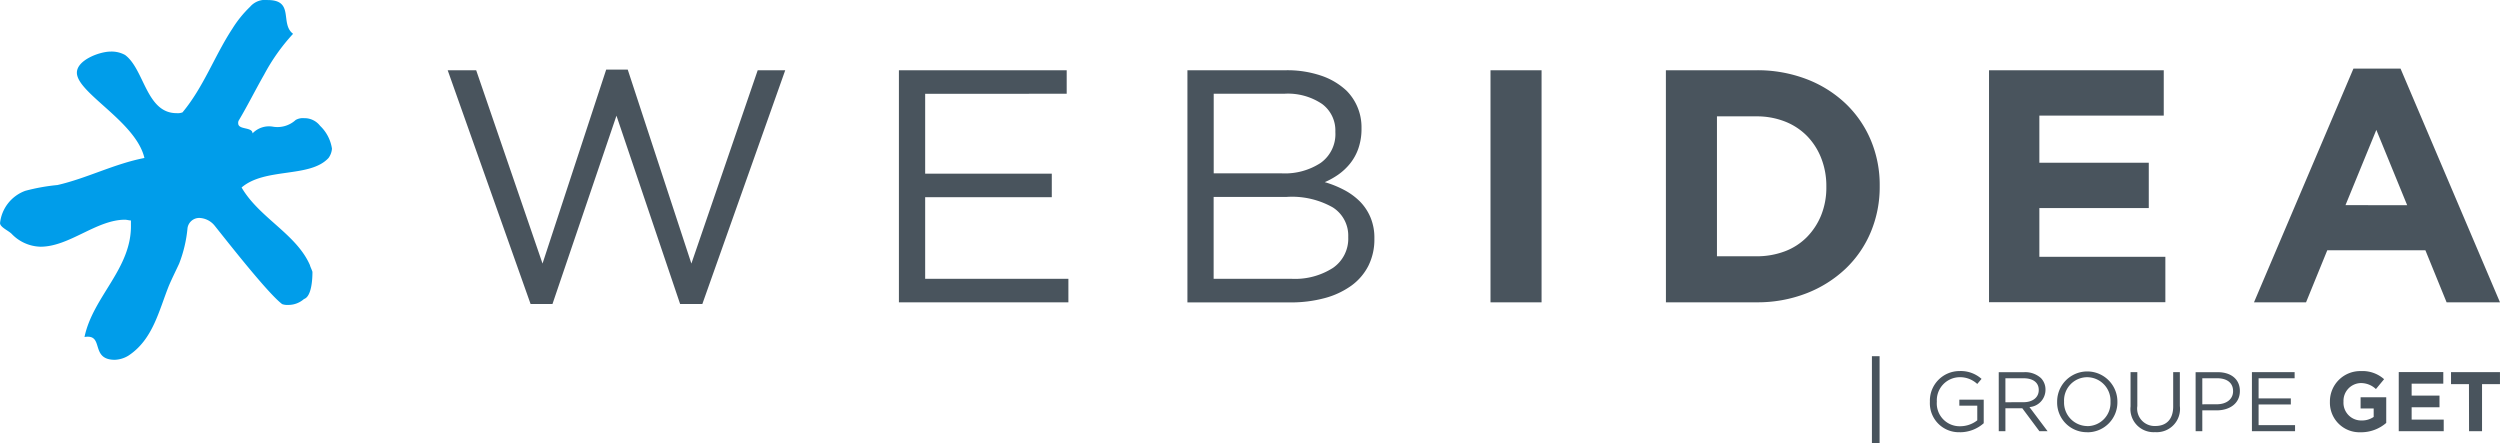
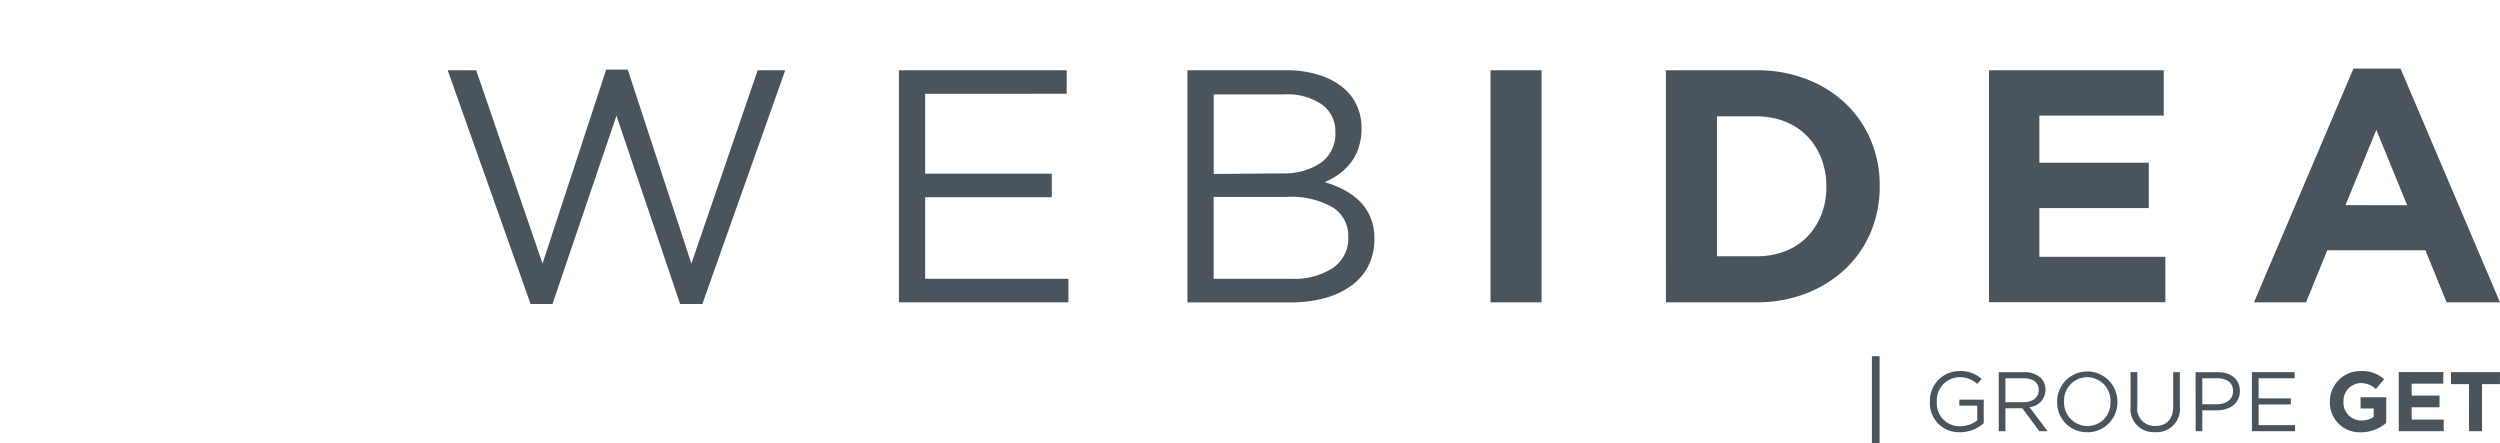
<svg xmlns="http://www.w3.org/2000/svg" width="236.912" height="42">
-   <path d="M25.01 7.105c-.83 1.461-1.592 2.982-2.357 4.264a.471.471 0 0 0-.08.318c0 .642 1.357.317 1.357.954a2.153 2.153 0 0 1 1.932-.637 2.551 2.551 0 0 0 2.158-.635 1.353 1.353 0 0 1 .791-.17 1.863 1.863 0 0 1 1.521.724 3.753 3.753 0 0 1 1.127 2.168 1.719 1.719 0 0 1-.324.877c-1.76 1.918-6 .881-8.241 2.8 1.684 2.886 5.194 4.405 6.481 7.366 0 .083.234.557.234.644 0 .638-.072 2.319-.8 2.557a2.237 2.237 0 0 1-1.52.561 1.374 1.374 0 0 1-.554-.079c-1.366-1.039-5.125-5.847-6.406-7.446a1.952 1.952 0 0 0-1.435-.718 1.124 1.124 0 0 0-1.124.965 12.451 12.451 0 0 1-.792 3.361c-.329.711-.654 1.355-.964 2.074-.966 2.4-1.522 5.124-3.849 6.652a2.666 2.666 0 0 1-1.282.392c-2.39 0-.96-2.482-2.875-2.161.8-3.84 4.483-6.481 4.4-10.643v-.4c-.159 0-.4-.072-.557-.072-2.717 0-5.281 2.559-8.007 2.559a3.914 3.914 0 0 1-2.727-1.206c-.311-.322-1.113-.64-1.113-1.037a3.67 3.67 0 0 1 2.394-3.054 18.572 18.572 0 0 1 3.051-.549c2.8-.644 5.367-2.006 8.237-2.563-.8-3.442-6.4-6.162-6.4-8.083 0-1.2 2.159-2 3.2-2a2.64 2.64 0 0 1 1.364.32c1.835 1.355 2 5.515 4.88 5.515a1.287 1.287 0 0 0 .565-.074c2-2.4 3.039-5.362 4.718-7.919A10.757 10.757 0 0 1 23.694.648a1.884 1.884 0 0 1 1.68-.644c2.561 0 1.129 2.245 2.4 3.2a18.537 18.537 0 0 0-2.765 3.907" fill="#009dea" />
-   <path d="M42.425 6.657h2.7l6.287 18.318 6.033-18.38h2.042l6.032 18.381 6.285-18.318h2.608L66.557 28.81h-2.105l-6.033-17.848-6.064 17.847h-2.074zm42.76 0h15.9v2.229H87.673v7.573h12v2.231h-12v7.729h13.573v2.231H85.185zm27.341 0h9.346a9.98 9.98 0 0 1 3.339.517 6.553 6.553 0 0 1 2.4 1.428 4.9 4.9 0 0 1 1.412 3.513v.062a5.622 5.622 0 0 1-.3 1.9 4.807 4.807 0 0 1-.8 1.443 5.5 5.5 0 0 1-1.113 1.035 7.233 7.233 0 0 1-1.269.706 9.7 9.7 0 0 1 1.835.74 6.172 6.172 0 0 1 1.49 1.086 4.8 4.8 0 0 1 1 1.495 4.979 4.979 0 0 1 .377 2v.062a5.558 5.558 0 0 1-.564 2.535 5.282 5.282 0 0 1-1.615 1.889 7.727 7.727 0 0 1-2.525 1.18 12.164 12.164 0 0 1-3.262.409h-9.751zm8.97 9.772a6.186 6.186 0 0 0 3.649-.986 3.348 3.348 0 0 0 1.4-2.926v-.062a3.117 3.117 0 0 0-1.254-2.6 5.788 5.788 0 0 0-3.6-.971h-6.674v7.542zm.878 9.991a6.649 6.649 0 0 0 3.95-1.037 3.36 3.36 0 0 0 1.442-2.891v-.062a3.161 3.161 0 0 0-1.473-2.781 7.849 7.849 0 0 0-4.357-.989h-6.926v7.76zm18.873-19.763h4.839v21.995h-4.839zm16.62 0h8.578a13 13 0 0 1 4.729.833 11.16 11.16 0 0 1 3.708 2.309 10.283 10.283 0 0 1 2.4 3.473 10.921 10.921 0 0 1 .848 4.32v.063a11.033 11.033 0 0 1-.844 4.331 10.248 10.248 0 0 1-2.4 3.488 11.353 11.353 0 0 1-3.708 2.325 12.766 12.766 0 0 1-4.729.849h-8.578zm8.578 17.629a7.487 7.487 0 0 0 2.7-.472 5.814 5.814 0 0 0 2.09-1.352 6.332 6.332 0 0 0 1.351-2.074 7 7 0 0 0 .487-2.669v-.064a7.161 7.161 0 0 0-.487-2.67 6.257 6.257 0 0 0-1.351-2.105 6 6 0 0 0-2.09-1.367 7.271 7.271 0 0 0-2.7-.486h-3.738v13.259zm22.043-17.629h16.559v4.3h-11.788v4.463h10.369v4.3h-10.369v4.618h11.94v4.3h-16.711zm34.535-.157h4.462l9.426 22.152h-5.059l-2.01-4.933h-9.3l-2.012 4.933h-4.933zm5.091 12.945l-2.922-7.136-2.923 7.132zm5.864 21.419h1.231v-4.463h1.7v-1.135h-4.639v1.135h1.7zm-6.662 0h4.262v-1.1h-3.04v-1.172h2.64v-1.1h-2.64v-1.131h3v-1.1h-4.222zm-3.577.1a3.634 3.634 0 0 0 2.392-.887v-2.431h-2.43v1.064h1.24v.8a1.962 1.962 0 0 1-1.16.336 1.678 1.678 0 0 1-1.7-1.775v-.025a1.682 1.682 0 0 1 1.608-1.744 2.058 2.058 0 0 1 1.464.568l.775-.936a3.071 3.071 0 0 0-2.2-.768 2.872 2.872 0 0 0-2.934 2.9v.016a2.8 2.8 0 0 0 2.942 2.879m-10.333-.1h4.087v-.575h-3.455v-1.96h3.055v-.575h-3.055v-1.905h3.415v-.58h-4.047zm-4.702-2.547v-2.468h1.416c.9 0 1.5.416 1.5 1.216v.016c0 .736-.609 1.232-1.537 1.232zm-.631 2.551h.631v-1.977h1.36c1.192 0 2.2-.623 2.2-1.83v-.012c0-1.1-.831-1.775-2.095-1.775h-2.1zm-3.832.087a2.206 2.206 0 0 0 2.335-2.478v-3.208h-.631v3.255c0 1.223-.656 1.848-1.687 1.848a1.651 1.651 0 0 1-1.712-1.888v-3.215h-.642v3.255a2.192 2.192 0 0 0 2.327 2.43m-6.423-.575a2.226 2.226 0 0 1-2.204-2.31v-.02a2.2 2.2 0 0 1 2.192-2.3 2.226 2.226 0 0 1 2.208 2.32v.016a2.2 2.2 0 0 1-2.192 2.3m-.016.583a2.835 2.835 0 0 0 2.862-2.895v-.024a2.855 2.855 0 1 0-5.71.017v.016a2.809 2.809 0 0 0 2.848 2.879m-7.751-2.839v-2.273h1.728c.9 0 1.432.416 1.432 1.1v.016c0 .72-.6 1.152-1.44 1.152zm-.63 2.743h.63v-2.174h1.6l1.623 2.176h.775l-1.719-2.288a1.637 1.637 0 0 0 1.519-1.631v-.016a1.55 1.55 0 0 0-.431-1.1 2.209 2.209 0 0 0-1.592-.559h-2.407zm-3.672.1a3.386 3.386 0 0 0 2.247-.856v-2.233h-2.311v.567h1.7v1.393a2.64 2.64 0 0 1-1.616.56 2.164 2.164 0 0 1-2.216-2.327v-.02a2.189 2.189 0 0 1 2.129-2.3 2.382 2.382 0 0 1 1.7.64l.408-.48a2.952 2.952 0 0 0-2.088-.743 2.808 2.808 0 0 0-2.807 2.9v.016a2.744 2.744 0 0 0 2.847 2.879m-8.341-7.203h.727V42h-.727z" fill="#49545d" />
+   <path d="M42.425 6.657h2.7l6.287 18.318 6.033-18.38h2.042l6.032 18.381 6.285-18.318h2.608L66.557 28.81h-2.105l-6.033-17.848-6.064 17.847h-2.074zm42.76 0h15.9v2.229H87.673v7.573h12v2.231h-12v7.729h13.573v2.231H85.185zm27.341 0h9.346a9.98 9.98 0 0 1 3.339.517 6.553 6.553 0 0 1 2.4 1.428 4.9 4.9 0 0 1 1.412 3.513v.062a5.622 5.622 0 0 1-.3 1.9 4.807 4.807 0 0 1-.8 1.443 5.5 5.5 0 0 1-1.113 1.035 7.233 7.233 0 0 1-1.269.706 9.7 9.7 0 0 1 1.835.74 6.172 6.172 0 0 1 1.49 1.086 4.8 4.8 0 0 1 1 1.495 4.979 4.979 0 0 1 .377 2v.062a5.558 5.558 0 0 1-.564 2.535 5.282 5.282 0 0 1-1.615 1.889 7.727 7.727 0 0 1-2.525 1.18 12.164 12.164 0 0 1-3.262.409h-9.751zm8.97 9.772a6.186 6.186 0 0 0 3.649-.986 3.348 3.348 0 0 0 1.4-2.926a3.117 3.117 0 0 0-1.254-2.6 5.788 5.788 0 0 0-3.6-.971h-6.674v7.542zm.878 9.991a6.649 6.649 0 0 0 3.95-1.037 3.36 3.36 0 0 0 1.442-2.891v-.062a3.161 3.161 0 0 0-1.473-2.781 7.849 7.849 0 0 0-4.357-.989h-6.926v7.76zm18.873-19.763h4.839v21.995h-4.839zm16.62 0h8.578a13 13 0 0 1 4.729.833 11.16 11.16 0 0 1 3.708 2.309 10.283 10.283 0 0 1 2.4 3.473 10.921 10.921 0 0 1 .848 4.32v.063a11.033 11.033 0 0 1-.844 4.331 10.248 10.248 0 0 1-2.4 3.488 11.353 11.353 0 0 1-3.708 2.325 12.766 12.766 0 0 1-4.729.849h-8.578zm8.578 17.629a7.487 7.487 0 0 0 2.7-.472 5.814 5.814 0 0 0 2.09-1.352 6.332 6.332 0 0 0 1.351-2.074 7 7 0 0 0 .487-2.669v-.064a7.161 7.161 0 0 0-.487-2.67 6.257 6.257 0 0 0-1.351-2.105 6 6 0 0 0-2.09-1.367 7.271 7.271 0 0 0-2.7-.486h-3.738v13.259zm22.043-17.629h16.559v4.3h-11.788v4.463h10.369v4.3h-10.369v4.618h11.94v4.3h-16.711zm34.535-.157h4.462l9.426 22.152h-5.059l-2.01-4.933h-9.3l-2.012 4.933h-4.933zm5.091 12.945l-2.922-7.136-2.923 7.132zm5.864 21.419h1.231v-4.463h1.7v-1.135h-4.639v1.135h1.7zm-6.662 0h4.262v-1.1h-3.04v-1.172h2.64v-1.1h-2.64v-1.131h3v-1.1h-4.222zm-3.577.1a3.634 3.634 0 0 0 2.392-.887v-2.431h-2.43v1.064h1.24v.8a1.962 1.962 0 0 1-1.16.336 1.678 1.678 0 0 1-1.7-1.775v-.025a1.682 1.682 0 0 1 1.608-1.744 2.058 2.058 0 0 1 1.464.568l.775-.936a3.071 3.071 0 0 0-2.2-.768 2.872 2.872 0 0 0-2.934 2.9v.016a2.8 2.8 0 0 0 2.942 2.879m-10.333-.1h4.087v-.575h-3.455v-1.96h3.055v-.575h-3.055v-1.905h3.415v-.58h-4.047zm-4.702-2.547v-2.468h1.416c.9 0 1.5.416 1.5 1.216v.016c0 .736-.609 1.232-1.537 1.232zm-.631 2.551h.631v-1.977h1.36c1.192 0 2.2-.623 2.2-1.83v-.012c0-1.1-.831-1.775-2.095-1.775h-2.1zm-3.832.087a2.206 2.206 0 0 0 2.335-2.478v-3.208h-.631v3.255c0 1.223-.656 1.848-1.687 1.848a1.651 1.651 0 0 1-1.712-1.888v-3.215h-.642v3.255a2.192 2.192 0 0 0 2.327 2.43m-6.423-.575a2.226 2.226 0 0 1-2.204-2.31v-.02a2.2 2.2 0 0 1 2.192-2.3 2.226 2.226 0 0 1 2.208 2.32v.016a2.2 2.2 0 0 1-2.192 2.3m-.016.583a2.835 2.835 0 0 0 2.862-2.895v-.024a2.855 2.855 0 1 0-5.71.017v.016a2.809 2.809 0 0 0 2.848 2.879m-7.751-2.839v-2.273h1.728c.9 0 1.432.416 1.432 1.1v.016c0 .72-.6 1.152-1.44 1.152zm-.63 2.743h.63v-2.174h1.6l1.623 2.176h.775l-1.719-2.288a1.637 1.637 0 0 0 1.519-1.631v-.016a1.55 1.55 0 0 0-.431-1.1 2.209 2.209 0 0 0-1.592-.559h-2.407zm-3.672.1a3.386 3.386 0 0 0 2.247-.856v-2.233h-2.311v.567h1.7v1.393a2.64 2.64 0 0 1-1.616.56 2.164 2.164 0 0 1-2.216-2.327v-.02a2.189 2.189 0 0 1 2.129-2.3 2.382 2.382 0 0 1 1.7.64l.408-.48a2.952 2.952 0 0 0-2.088-.743 2.808 2.808 0 0 0-2.807 2.9v.016a2.744 2.744 0 0 0 2.847 2.879m-8.341-7.203h.727V42h-.727z" fill="#49545d" />
</svg>